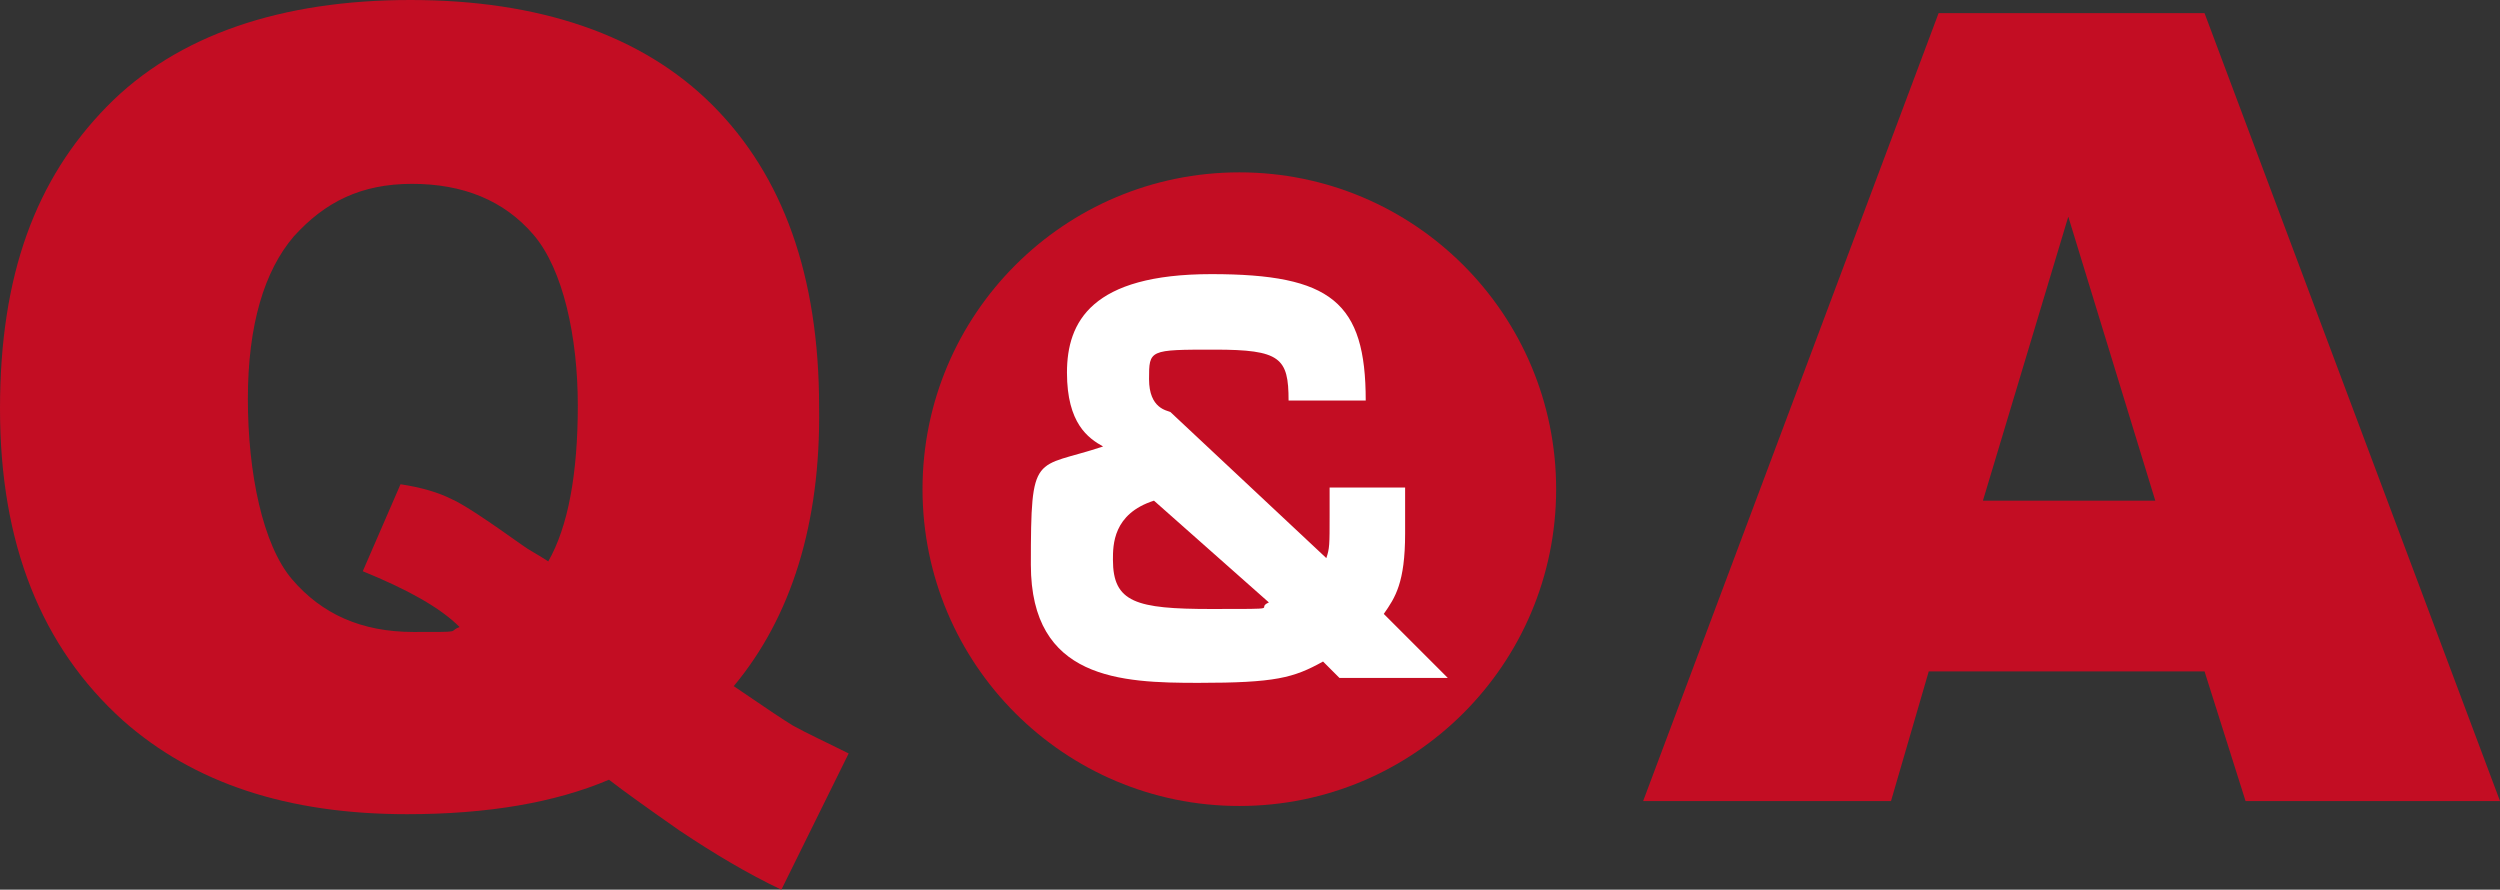
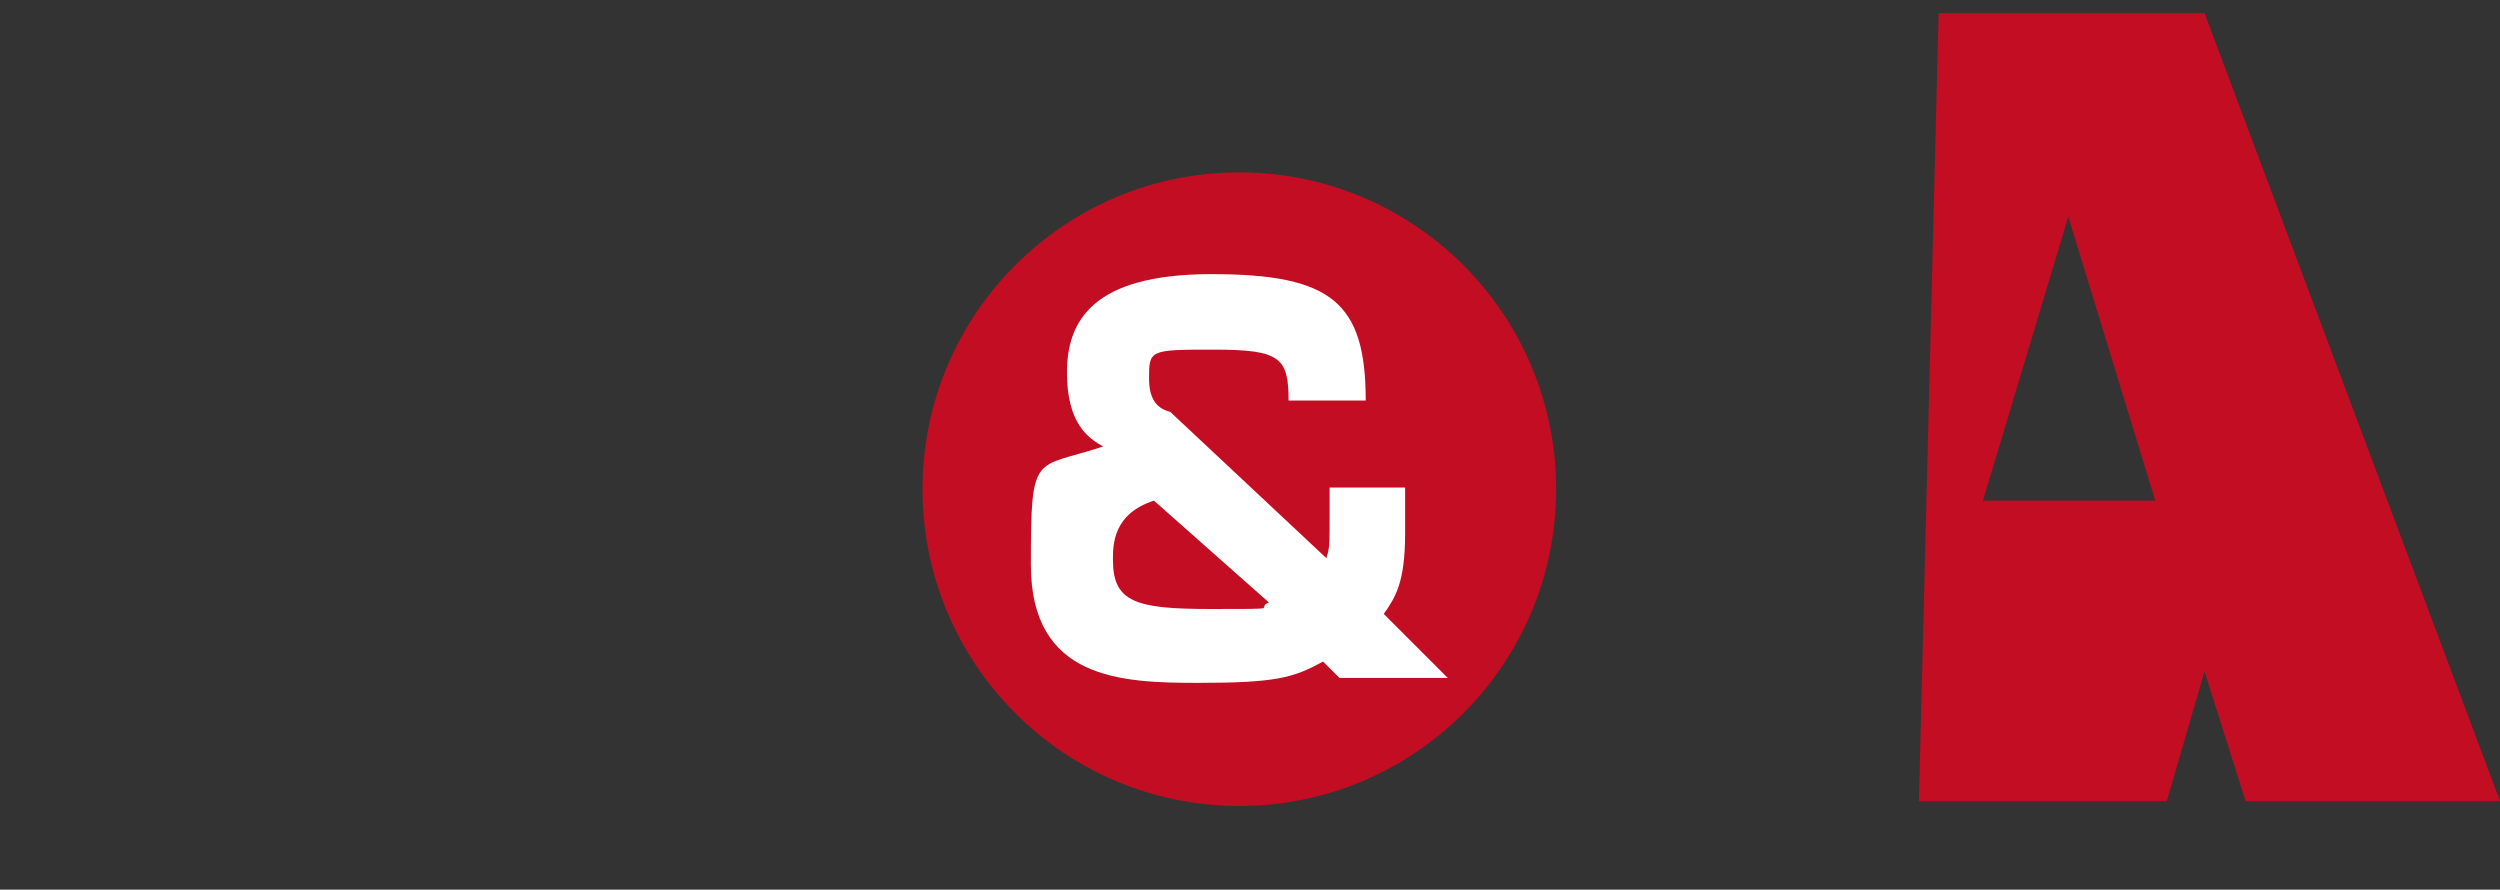
<svg xmlns="http://www.w3.org/2000/svg" version="1.1" viewBox="0 0 152.3 54.2">
  <rect x="0" y="0" width="152.3" height="54.2" fill="#333333" stroke="none" />
  <defs>
    <style>
      .cls-1 {
        fill: #fff;
      }

      .cls-2 {
        fill: #c30d23;
      }
    </style>
  </defs>
  <g>
    <g id="_レイヤー_1" data-name="レイヤー_1">
      <circle class="cls-2" cx="75.5" cy="29.8" r="19.3" />
      <path class="cls-1" d="M78.5,24.4c0-2.6-.5-3.1-4.5-3.1s-4,0-4,1.8,1.1,1.9,1.3,2l9.5,8.9c.2-.6.2-.8.2-2.6v-1.7h4.6v2.8c0,3-.6,3.9-1.3,4.9l3.9,3.9h-6.6l-1-1c-1.8,1-2.9,1.3-7.6,1.3s-10.2-.2-10.2-7.2.2-5.8,4.4-7.2c-.9-.5-2.2-1.4-2.2-4.5s1.5-6,8.8-6,9.4,1.7,9.4,7.7c0,0-4.7,0-4.7,0ZM70.3,30.5c-2.5.8-2.5,2.7-2.5,3.6,0,2.6,1.4,3,6,3s2.6,0,3.5-.4l-7-6.2Z" />
      <g>
-         <path class="cls-2" d="M44.7,41.8c1.9,1.3,3.1,2.1,3.6,2.4.9.5,2,1,3.4,1.7l-4.1,8.3c-2.1-1-4.1-2.2-6.2-3.6-2-1.4-3.4-2.4-4.3-3.1-3.3,1.4-7.4,2.1-12.3,2.1-7.3,0-13-1.9-17.3-5.7C2.5,39.4,0,33.1,0,24.9S2.2,10.9,6.5,6.5,17.2,0,25,0s14.1,2.1,18.4,6.4c4.3,4.3,6.5,10.4,6.5,18.4.1,7.1-1.7,12.8-5.2,17ZM33.4,34.2c1.2-2.1,1.8-5.3,1.8-9.5s-.9-8.3-2.7-10.4-4.3-3.1-7.4-3.1-5.3,1.1-7.2,3.2c-1.8,2.1-2.8,5.4-2.8,9.9s.9,8.9,2.7,11c1.8,2.1,4.2,3.2,7.4,3.2s2,0,2.8-.3c-1.2-1.2-3.2-2.3-5.9-3.4l2.3-5.3c1.3.2,2.3.5,3.1.9.7.3,2.2,1.3,4.3,2.8.4.3,1,.6,1.6,1Z" />
-         <path class="cls-2" d="M134.3,40.9h-16.8l-2.3,7.9h-15.1L118.1.8h16.2l18,48h-15.5l-2.5-7.9ZM131.3,30.5l-5.3-17.3-5.2,17.3h10.5Z" />
+         <path class="cls-2" d="M134.3,40.9l-2.3,7.9h-15.1L118.1.8h16.2l18,48h-15.5l-2.5-7.9ZM131.3,30.5l-5.3-17.3-5.2,17.3h10.5Z" />
      </g>
    </g>
  </g>
</svg>